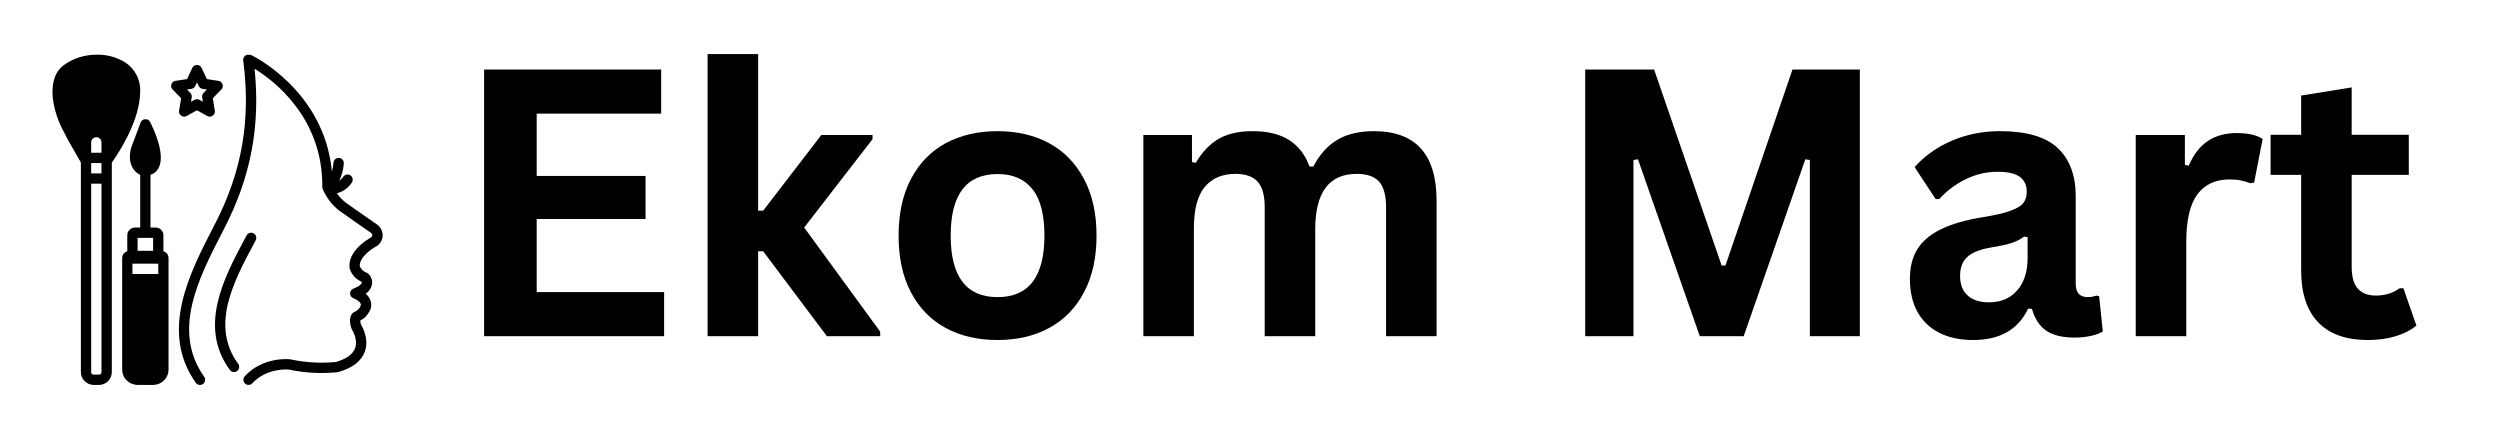
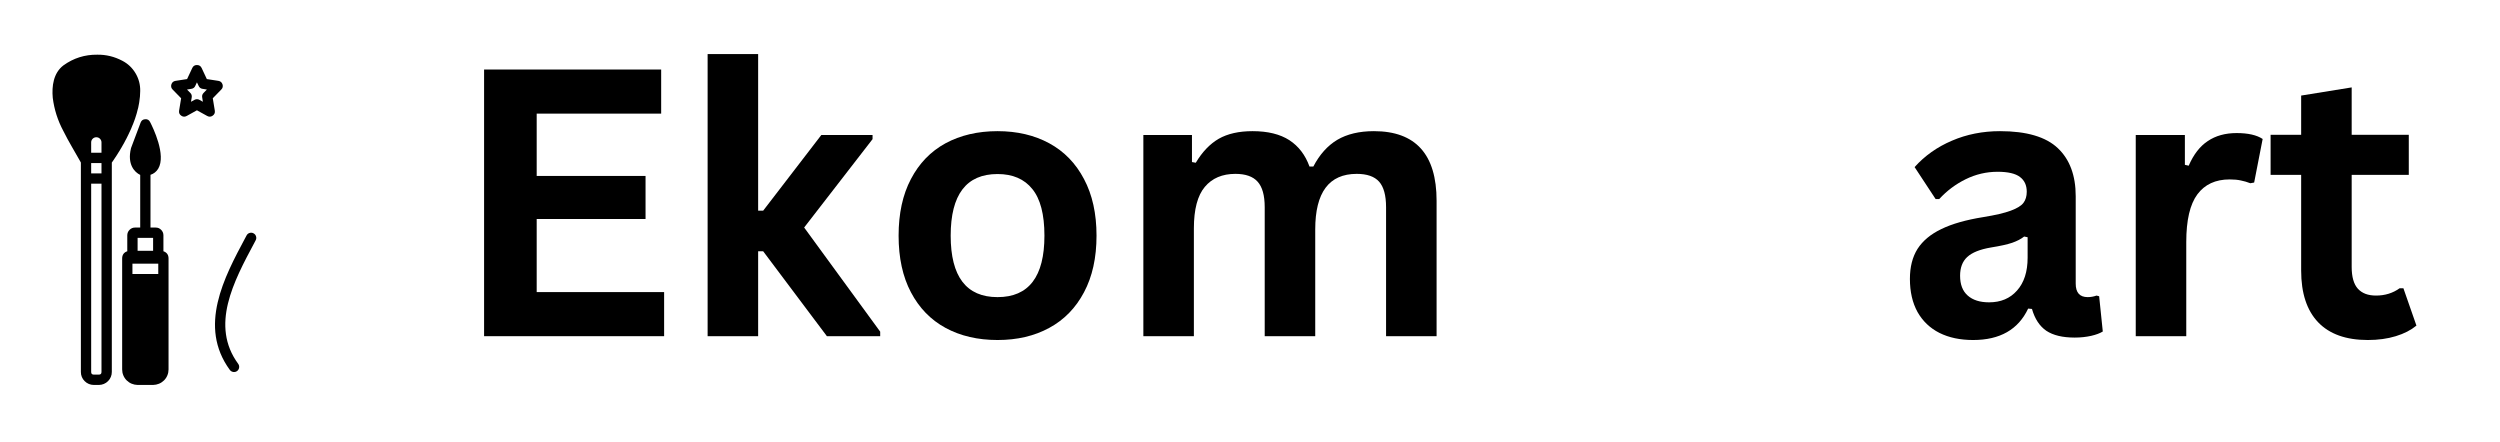
<svg xmlns="http://www.w3.org/2000/svg" width="300" zoomAndPan="magnify" viewBox="0 0 224.88 39.75" height="53" preserveAspectRatio="xMidYMid meet" version="1.0">
  <defs>
    <g />
    <clipPath id="5043e62677">
      <path d="M 16 4.887 L 34.406 4.887 L 34.406 34.699 L 16 34.699 Z M 16 4.887 " clip-rule="nonzero" />
    </clipPath>
    <clipPath id="d64e0d69d6">
      <path d="M 10 10 L 16 10 L 16 34.699 L 10 34.699 Z M 10 10 " clip-rule="nonzero" />
    </clipPath>
    <clipPath id="347e5c9c73">
      <path d="M 4.594 4.887 L 13 4.887 L 13 34.699 L 4.594 34.699 Z M 4.594 4.887 " clip-rule="nonzero" />
    </clipPath>
  </defs>
  <g clip-path="url(#5043e62677)">
-     <path fill="#000000" d="M 33.832 20.176 C 32.801 19.461 31.207 18.355 31.043 18.227 C 30.742 17.988 30.48 17.711 30.262 17.395 C 30.828 17.246 31.273 16.926 31.598 16.438 C 31.672 16.332 31.699 16.219 31.676 16.09 C 31.656 15.965 31.594 15.863 31.488 15.789 C 31.383 15.715 31.266 15.688 31.141 15.711 C 31.016 15.734 30.914 15.797 30.84 15.902 C 30.738 16.047 30.617 16.176 30.473 16.281 C 30.707 15.781 30.844 15.254 30.883 14.703 C 30.891 14.574 30.852 14.461 30.766 14.367 C 30.68 14.27 30.574 14.219 30.445 14.211 C 30.316 14.203 30.207 14.242 30.109 14.328 C 30.016 14.414 29.961 14.52 29.957 14.648 C 29.938 14.91 29.891 15.168 29.812 15.418 C 29.105 8.102 22.637 5 22.566 4.965 C 22.492 4.934 22.414 4.918 22.336 4.926 C 22.184 4.91 22.059 4.957 21.953 5.062 C 21.852 5.172 21.809 5.301 21.828 5.449 C 22.531 10.762 21.727 15.426 19.301 20.133 L 19.164 20.398 C 16.992 24.602 14.293 29.828 17.559 34.445 C 17.633 34.551 17.734 34.613 17.859 34.637 C 17.988 34.656 18.102 34.633 18.207 34.559 C 18.312 34.484 18.375 34.383 18.395 34.258 C 18.418 34.129 18.391 34.016 18.316 33.91 C 15.375 29.754 17.824 25.012 19.988 20.824 L 20.125 20.559 C 22.512 15.934 23.383 11.344 22.852 6.188 C 24.574 7.246 29 10.574 28.949 16.828 C 28.949 16.887 28.957 16.941 28.977 16.996 C 29.309 17.777 29.805 18.434 30.473 18.957 C 30.711 19.145 33.035 20.754 33.305 20.941 C 33.379 20.996 33.43 21.062 33.453 21.152 C 33.445 21.234 33.41 21.301 33.348 21.359 C 32.957 21.574 31.207 22.645 31.406 24.133 C 31.406 24.16 31.414 24.184 31.422 24.211 C 31.617 24.742 31.969 25.125 32.484 25.363 C 32.496 25.395 32.504 25.426 32.496 25.461 C 32.469 25.574 32.258 25.777 31.754 25.973 C 31.551 26.051 31.453 26.195 31.453 26.41 C 31.457 26.625 31.559 26.77 31.758 26.844 C 31.98 26.926 32.344 27.145 32.406 27.352 C 32.418 27.383 32.449 27.477 32.32 27.664 C 32.289 27.707 32.281 27.707 32.27 27.75 C 32.148 27.898 31.992 28.012 31.812 28.086 C 31.77 28.105 31.727 28.137 31.691 28.168 C 31.613 28.242 31.246 28.66 31.566 29.551 C 31.578 29.586 31.594 29.621 31.613 29.652 C 31.621 29.66 32.191 30.547 31.898 31.34 C 31.695 31.887 31.117 32.301 30.184 32.578 C 28.805 32.711 27.441 32.633 26.09 32.344 C 26.074 32.34 26.059 32.34 26.043 32.336 C 25.941 32.324 23.605 32.086 21.969 33.863 C 21.883 33.957 21.84 34.07 21.848 34.195 C 21.852 34.324 21.902 34.434 21.996 34.52 C 22.09 34.605 22.199 34.648 22.328 34.641 C 22.457 34.637 22.562 34.586 22.652 34.492 C 23.895 33.145 25.715 33.242 25.918 33.258 C 27.379 33.57 28.852 33.648 30.336 33.496 C 30.359 33.492 30.383 33.488 30.402 33.48 C 31.664 33.117 32.461 32.504 32.77 31.656 C 33.176 30.551 32.582 29.457 32.426 29.195 C 32.383 29.082 32.363 28.965 32.367 28.844 C 32.684 28.691 32.93 28.461 33.105 28.16 C 33.348 27.828 33.41 27.465 33.293 27.066 C 33.207 26.816 33.059 26.605 32.855 26.434 C 33.133 26.246 33.316 25.992 33.402 25.668 C 33.48 25.285 33.387 24.953 33.125 24.668 C 33.074 24.613 33.016 24.574 32.945 24.551 C 32.656 24.441 32.445 24.246 32.32 23.965 C 32.262 23.156 33.398 22.379 33.848 22.145 C 33.891 22.121 33.93 22.094 33.965 22.059 C 34.266 21.797 34.402 21.461 34.379 21.062 C 34.324 20.688 34.141 20.391 33.832 20.176 Z M 33.832 20.176 " fill-opacity="1" fill-rule="nonzero" />
-   </g>
+     </g>
  <path fill="#000000" d="M 22.949 21.629 C 23.012 21.516 23.023 21.395 22.984 21.273 C 22.949 21.152 22.871 21.059 22.758 21 C 22.648 20.938 22.527 20.926 22.406 20.965 C 22.285 21 22.191 21.078 22.133 21.188 L 22.012 21.414 C 20.117 24.961 17.758 29.375 20.625 33.293 C 20.703 33.395 20.805 33.457 20.93 33.477 C 21.059 33.496 21.172 33.469 21.277 33.395 C 21.379 33.316 21.441 33.215 21.461 33.09 C 21.48 32.961 21.453 32.848 21.375 32.742 C 18.852 29.297 20.965 25.34 22.832 21.852 Z M 22.949 21.629 " fill-opacity="1" fill-rule="nonzero" />
  <g clip-path="url(#d64e0d69d6)">
    <path fill="#000000" d="M 14.176 15.188 C 14.922 13.961 13.699 11.465 13.445 10.977 C 13.355 10.797 13.207 10.715 13.008 10.73 C 12.805 10.742 12.672 10.84 12.598 11.027 L 11.738 13.312 C 11.734 13.332 11.727 13.352 11.723 13.367 C 11.383 14.785 12.039 15.496 12.559 15.742 L 12.559 20.48 L 12.094 20.48 C 11.902 20.48 11.738 20.547 11.602 20.684 C 11.465 20.82 11.398 20.984 11.395 21.176 L 11.395 22.613 C 11.086 22.719 10.934 22.938 10.934 23.266 L 10.934 33.25 C 10.934 33.434 10.969 33.613 11.039 33.781 C 11.109 33.953 11.211 34.105 11.34 34.234 C 11.473 34.363 11.621 34.465 11.793 34.535 C 11.961 34.605 12.141 34.641 12.324 34.645 L 13.719 34.645 C 13.902 34.641 14.082 34.605 14.25 34.535 C 14.422 34.465 14.57 34.363 14.703 34.234 C 14.832 34.105 14.934 33.953 15.004 33.781 C 15.074 33.613 15.109 33.434 15.109 33.25 L 15.109 23.266 C 15.109 22.938 14.957 22.719 14.648 22.613 L 14.648 21.176 C 14.648 20.984 14.578 20.82 14.441 20.684 C 14.309 20.547 14.145 20.48 13.949 20.48 L 13.484 20.48 L 13.484 15.734 C 13.781 15.637 14.012 15.453 14.176 15.188 Z M 14.184 23.73 L 14.184 24.66 L 11.859 24.66 L 11.859 23.73 Z M 13.719 21.406 L 13.719 22.57 L 12.324 22.57 L 12.324 21.406 Z M 13.719 21.406 " fill-opacity="1" fill-rule="nonzero" />
  </g>
  <path fill="#000000" d="M 19.965 7.586 C 19.902 7.41 19.781 7.305 19.594 7.277 L 18.555 7.117 L 18.086 6.117 C 18.004 5.941 17.863 5.852 17.664 5.852 C 17.469 5.852 17.328 5.941 17.246 6.117 L 16.777 7.117 L 15.738 7.277 C 15.551 7.305 15.426 7.41 15.367 7.586 C 15.309 7.766 15.344 7.926 15.477 8.059 L 16.242 8.844 L 16.059 9.957 C 16.027 10.148 16.09 10.301 16.25 10.41 C 16.41 10.523 16.574 10.531 16.742 10.438 L 17.664 9.926 L 18.59 10.438 C 18.758 10.531 18.922 10.523 19.082 10.41 C 19.238 10.301 19.305 10.148 19.273 9.957 L 19.09 8.844 L 19.855 8.059 C 19.988 7.926 20.023 7.766 19.965 7.586 Z M 18.262 8.363 C 18.152 8.473 18.109 8.609 18.137 8.762 L 18.199 9.16 L 17.891 8.988 C 17.742 8.906 17.59 8.906 17.441 8.988 L 17.129 9.16 L 17.195 8.762 C 17.219 8.609 17.18 8.473 17.07 8.363 L 16.77 8.059 L 17.16 7.996 C 17.324 7.973 17.441 7.887 17.512 7.734 L 17.664 7.41 L 17.82 7.734 C 17.891 7.887 18.004 7.973 18.168 7.996 L 18.559 8.059 Z M 18.262 8.363 " fill-opacity="1" fill-rule="nonzero" />
  <g clip-path="url(#347e5c9c73)">
    <path fill="#000000" d="M 4.688 8.805 C 4.82 9.855 5.137 10.848 5.637 11.781 C 6.117 12.754 6.699 13.691 7.188 14.57 C 7.191 14.574 7.203 14.605 7.219 14.633 L 7.219 33.48 C 7.219 33.637 7.246 33.785 7.305 33.926 C 7.363 34.066 7.449 34.195 7.559 34.301 C 7.664 34.41 7.793 34.496 7.934 34.555 C 8.074 34.613 8.223 34.645 8.379 34.645 L 8.844 34.645 C 8.996 34.645 9.145 34.613 9.285 34.555 C 9.43 34.496 9.555 34.41 9.664 34.301 C 9.773 34.195 9.855 34.066 9.914 33.926 C 9.973 33.785 10.004 33.637 10.004 33.48 L 10.004 14.633 L 10.008 14.625 C 10.047 14.566 10.09 14.508 10.137 14.441 C 10.152 14.418 10.168 14.395 10.184 14.371 C 10.219 14.316 10.258 14.262 10.297 14.199 C 10.32 14.164 10.348 14.125 10.375 14.086 C 10.41 14.031 10.441 13.98 10.48 13.922 C 10.512 13.871 10.547 13.816 10.578 13.762 C 10.613 13.711 10.645 13.664 10.676 13.609 C 10.715 13.543 10.754 13.477 10.797 13.406 C 10.824 13.359 10.852 13.312 10.883 13.262 C 10.926 13.188 10.973 13.105 11.016 13.027 C 11.043 12.98 11.07 12.934 11.098 12.887 C 11.145 12.797 11.191 12.707 11.238 12.617 C 11.266 12.574 11.289 12.527 11.312 12.484 C 11.359 12.387 11.41 12.289 11.457 12.191 C 11.48 12.145 11.504 12.102 11.523 12.055 C 11.574 11.953 11.621 11.848 11.668 11.742 C 11.688 11.699 11.707 11.656 11.73 11.609 C 11.777 11.504 11.82 11.391 11.863 11.281 C 11.883 11.238 11.902 11.191 11.922 11.145 C 11.965 11.035 12.004 10.922 12.047 10.809 C 12.062 10.762 12.082 10.715 12.098 10.668 C 12.137 10.555 12.172 10.441 12.207 10.324 C 12.219 10.277 12.238 10.23 12.25 10.18 C 12.285 10.066 12.312 9.945 12.34 9.828 C 12.352 9.781 12.367 9.734 12.379 9.688 C 12.406 9.566 12.426 9.449 12.449 9.328 C 12.457 9.281 12.469 9.234 12.473 9.188 C 12.496 9.062 12.508 8.934 12.52 8.809 C 12.527 8.77 12.531 8.73 12.535 8.691 C 12.551 8.523 12.559 8.359 12.559 8.191 C 12.57 7.621 12.43 7.09 12.141 6.598 C 11.848 6.105 11.449 5.727 10.941 5.465 C 10.234 5.094 9.484 4.91 8.691 4.922 C 7.57 4.91 6.555 5.23 5.645 5.887 C 4.742 6.578 4.594 7.758 4.688 8.805 Z M 9.074 33.48 C 9.074 33.637 8.996 33.715 8.844 33.715 L 8.379 33.715 C 8.223 33.715 8.145 33.637 8.145 33.48 L 8.145 16.531 L 9.074 16.531 Z M 9.074 15.605 L 8.145 15.605 L 8.145 14.676 L 9.074 14.676 Z M 8.145 12.816 C 8.145 12.688 8.191 12.578 8.281 12.488 C 8.371 12.398 8.48 12.352 8.609 12.352 C 8.738 12.352 8.848 12.398 8.938 12.488 C 9.027 12.578 9.074 12.688 9.074 12.816 L 9.074 13.746 C 8.777 13.746 8.445 13.746 8.145 13.746 Z M 8.145 12.816 " fill-opacity="1" fill-rule="nonzero" />
  </g>
  <g fill="#000000" fill-opacity="1">
    <g transform="translate(40.383, 30.257)">
      <g>
        <path d="M 7.859 -10.547 L 7.859 -3.969 L 19.328 -3.969 L 19.328 0 L 3.125 0 L 3.125 -24 L 19.062 -24 L 19.062 -20.031 L 7.859 -20.031 L 7.859 -14.422 L 17.656 -14.422 L 17.656 -10.547 Z M 7.859 -10.547 " />
      </g>
    </g>
    <g transform="translate(61.017, 30.257)">
      <g>
        <path d="M 2.609 0 L 2.609 -25.391 L 7.156 -25.391 L 7.156 -11.297 L 7.609 -11.297 L 12.844 -18.109 L 17.453 -18.109 L 17.453 -17.734 L 11.297 -9.781 L 18.141 -0.406 L 18.141 0 L 13.344 0 L 7.609 -7.641 L 7.156 -7.641 L 7.156 0 Z M 2.609 0 " />
      </g>
    </g>
    <g transform="translate(79.189, 30.257)">
      <g>
        <path d="M 10.531 0.344 C 8.75 0.344 7.188 -0.02 5.844 -0.75 C 4.508 -1.477 3.473 -2.547 2.734 -3.953 C 1.992 -5.359 1.625 -7.055 1.625 -9.047 C 1.625 -11.035 1.992 -12.734 2.734 -14.141 C 3.473 -15.555 4.508 -16.629 5.844 -17.359 C 7.188 -18.086 8.75 -18.453 10.531 -18.453 C 12.301 -18.453 13.852 -18.086 15.188 -17.359 C 16.531 -16.629 17.57 -15.555 18.312 -14.141 C 19.062 -12.734 19.438 -11.035 19.438 -9.047 C 19.438 -7.055 19.062 -5.359 18.312 -3.953 C 17.57 -2.547 16.531 -1.477 15.188 -0.75 C 13.852 -0.02 12.301 0.344 10.531 0.344 Z M 10.531 -3.516 C 13.344 -3.516 14.75 -5.359 14.75 -9.047 C 14.75 -10.961 14.383 -12.363 13.656 -13.25 C 12.938 -14.145 11.895 -14.594 10.531 -14.594 C 7.719 -14.594 6.312 -12.742 6.312 -9.047 C 6.312 -5.359 7.719 -3.516 10.531 -3.516 Z M 10.531 -3.516 " />
      </g>
    </g>
    <g transform="translate(100.233, 30.257)">
      <g>
        <path d="M 2.609 0 L 2.609 -18.109 L 6.984 -18.109 L 6.984 -15.672 L 7.328 -15.609 C 7.91 -16.586 8.598 -17.305 9.391 -17.766 C 10.191 -18.223 11.207 -18.453 12.438 -18.453 C 13.812 -18.453 14.914 -18.18 15.75 -17.641 C 16.582 -17.098 17.188 -16.305 17.562 -15.266 L 17.906 -15.266 C 18.469 -16.348 19.188 -17.148 20.062 -17.672 C 20.945 -18.191 22.047 -18.453 23.359 -18.453 C 27.117 -18.453 29 -16.363 29 -12.188 L 29 0 L 24.453 0 L 24.453 -11.609 C 24.453 -12.672 24.242 -13.438 23.828 -13.906 C 23.41 -14.375 22.738 -14.609 21.812 -14.609 C 19.32 -14.609 18.078 -12.941 18.078 -9.609 L 18.078 0 L 13.531 0 L 13.531 -11.609 C 13.531 -12.672 13.316 -13.438 12.891 -13.906 C 12.473 -14.375 11.805 -14.609 10.891 -14.609 C 9.711 -14.609 8.797 -14.219 8.141 -13.438 C 7.484 -12.656 7.156 -11.41 7.156 -9.703 L 7.156 0 Z M 2.609 0 " />
      </g>
    </g>
    <g transform="translate(131.553, 30.257)">
      <g />
    </g>
    <g transform="translate(139.482, 30.257)">
      <g>
-         <path d="M 7.469 0 L 3.125 0 L 3.125 -24 L 9.328 -24 L 15.406 -6.359 L 15.75 -6.359 L 21.781 -24 L 27.844 -24 L 27.844 0 L 23.344 0 L 23.344 -15.859 L 22.938 -15.922 L 17.391 0 L 13.438 0 L 7.875 -15.922 L 7.469 -15.859 Z M 7.469 0 " />
-       </g>
+         </g>
    </g>
    <g transform="translate(170.457, 30.257)">
      <g>
        <path d="M 7.062 0.344 C 5.895 0.344 4.883 0.129 4.031 -0.297 C 3.188 -0.723 2.531 -1.348 2.062 -2.172 C 1.602 -3.004 1.375 -4 1.375 -5.156 C 1.375 -6.227 1.602 -7.129 2.062 -7.859 C 2.531 -8.586 3.242 -9.18 4.203 -9.641 C 5.16 -10.109 6.422 -10.469 7.984 -10.719 C 9.066 -10.895 9.891 -11.086 10.453 -11.297 C 11.016 -11.504 11.395 -11.738 11.594 -12 C 11.789 -12.258 11.891 -12.594 11.891 -13 C 11.891 -13.582 11.688 -14.023 11.281 -14.328 C 10.875 -14.641 10.203 -14.797 9.266 -14.797 C 8.254 -14.797 7.297 -14.57 6.391 -14.125 C 5.484 -13.676 4.691 -13.082 4.016 -12.344 L 3.688 -12.344 L 1.797 -15.219 C 2.711 -16.238 3.832 -17.031 5.156 -17.594 C 6.477 -18.164 7.922 -18.453 9.484 -18.453 C 11.879 -18.453 13.613 -17.941 14.688 -16.922 C 15.758 -15.91 16.297 -14.469 16.297 -12.594 L 16.297 -4.734 C 16.297 -3.922 16.656 -3.516 17.375 -3.516 C 17.645 -3.516 17.91 -3.562 18.172 -3.656 L 18.406 -3.594 L 18.734 -0.422 C 18.484 -0.266 18.133 -0.133 17.688 -0.031 C 17.238 0.07 16.742 0.125 16.203 0.125 C 15.117 0.125 14.27 -0.078 13.656 -0.484 C 13.051 -0.898 12.617 -1.555 12.359 -2.453 L 12.016 -2.484 C 11.129 -0.598 9.477 0.344 7.062 0.344 Z M 8.5 -3.047 C 9.551 -3.047 10.391 -3.398 11.016 -4.109 C 11.648 -4.816 11.969 -5.801 11.969 -7.062 L 11.969 -8.906 L 11.656 -8.969 C 11.383 -8.75 11.023 -8.562 10.578 -8.406 C 10.141 -8.258 9.504 -8.117 8.672 -7.984 C 7.68 -7.816 6.969 -7.531 6.531 -7.125 C 6.102 -6.727 5.891 -6.164 5.891 -5.438 C 5.891 -4.656 6.117 -4.062 6.578 -3.656 C 7.035 -3.25 7.676 -3.047 8.5 -3.047 Z M 8.5 -3.047 " />
      </g>
    </g>
    <g transform="translate(189.548, 30.257)">
      <g>
        <path d="M 2.609 0 L 2.609 -18.109 L 7.031 -18.109 L 7.031 -15.422 L 7.375 -15.344 C 7.812 -16.352 8.383 -17.094 9.094 -17.562 C 9.801 -18.039 10.664 -18.281 11.688 -18.281 C 12.719 -18.281 13.5 -18.102 14.031 -17.75 L 13.266 -13.828 L 12.922 -13.766 C 12.629 -13.879 12.344 -13.961 12.062 -14.016 C 11.789 -14.078 11.457 -14.109 11.062 -14.109 C 9.789 -14.109 8.82 -13.66 8.156 -12.766 C 7.488 -11.867 7.156 -10.438 7.156 -8.469 L 7.156 0 Z M 2.609 0 " />
      </g>
    </g>
    <g transform="translate(203.747, 30.257)">
      <g>
        <path d="M 12.5 -4.312 L 13.672 -0.953 C 13.18 -0.547 12.562 -0.227 11.812 0 C 11.07 0.227 10.234 0.344 9.297 0.344 C 7.336 0.344 5.848 -0.188 4.828 -1.25 C 3.805 -2.32 3.297 -3.875 3.297 -5.906 L 3.297 -14.516 L 0.547 -14.516 L 0.547 -18.125 L 3.297 -18.125 L 3.297 -21.656 L 7.844 -22.391 L 7.844 -18.125 L 12.984 -18.125 L 12.984 -14.516 L 7.844 -14.516 L 7.844 -6.234 C 7.844 -5.336 8.031 -4.68 8.406 -4.266 C 8.781 -3.859 9.32 -3.656 10.031 -3.656 C 10.844 -3.656 11.551 -3.875 12.156 -4.312 Z M 12.5 -4.312 " />
      </g>
    </g>
  </g>
</svg>